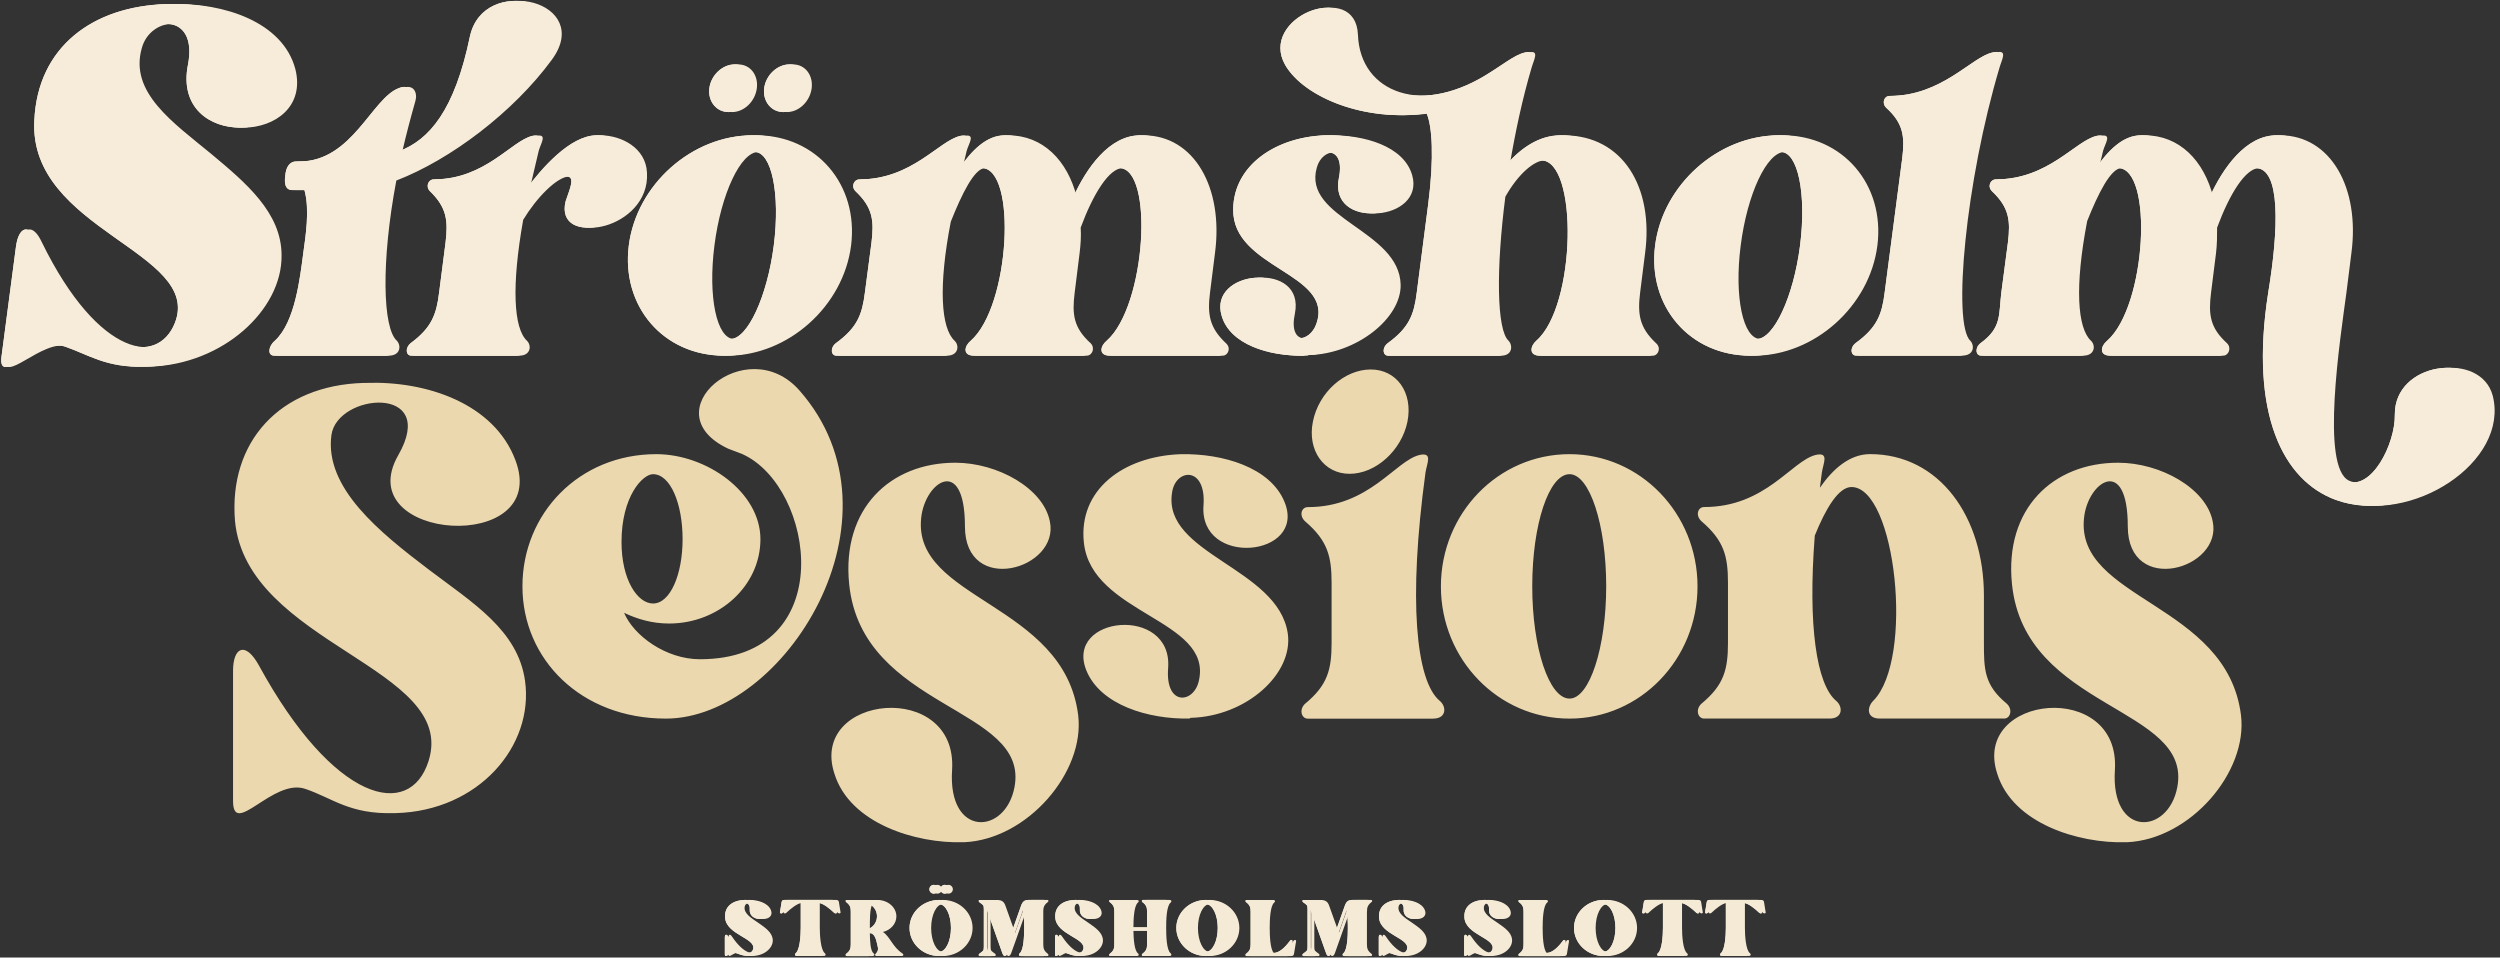
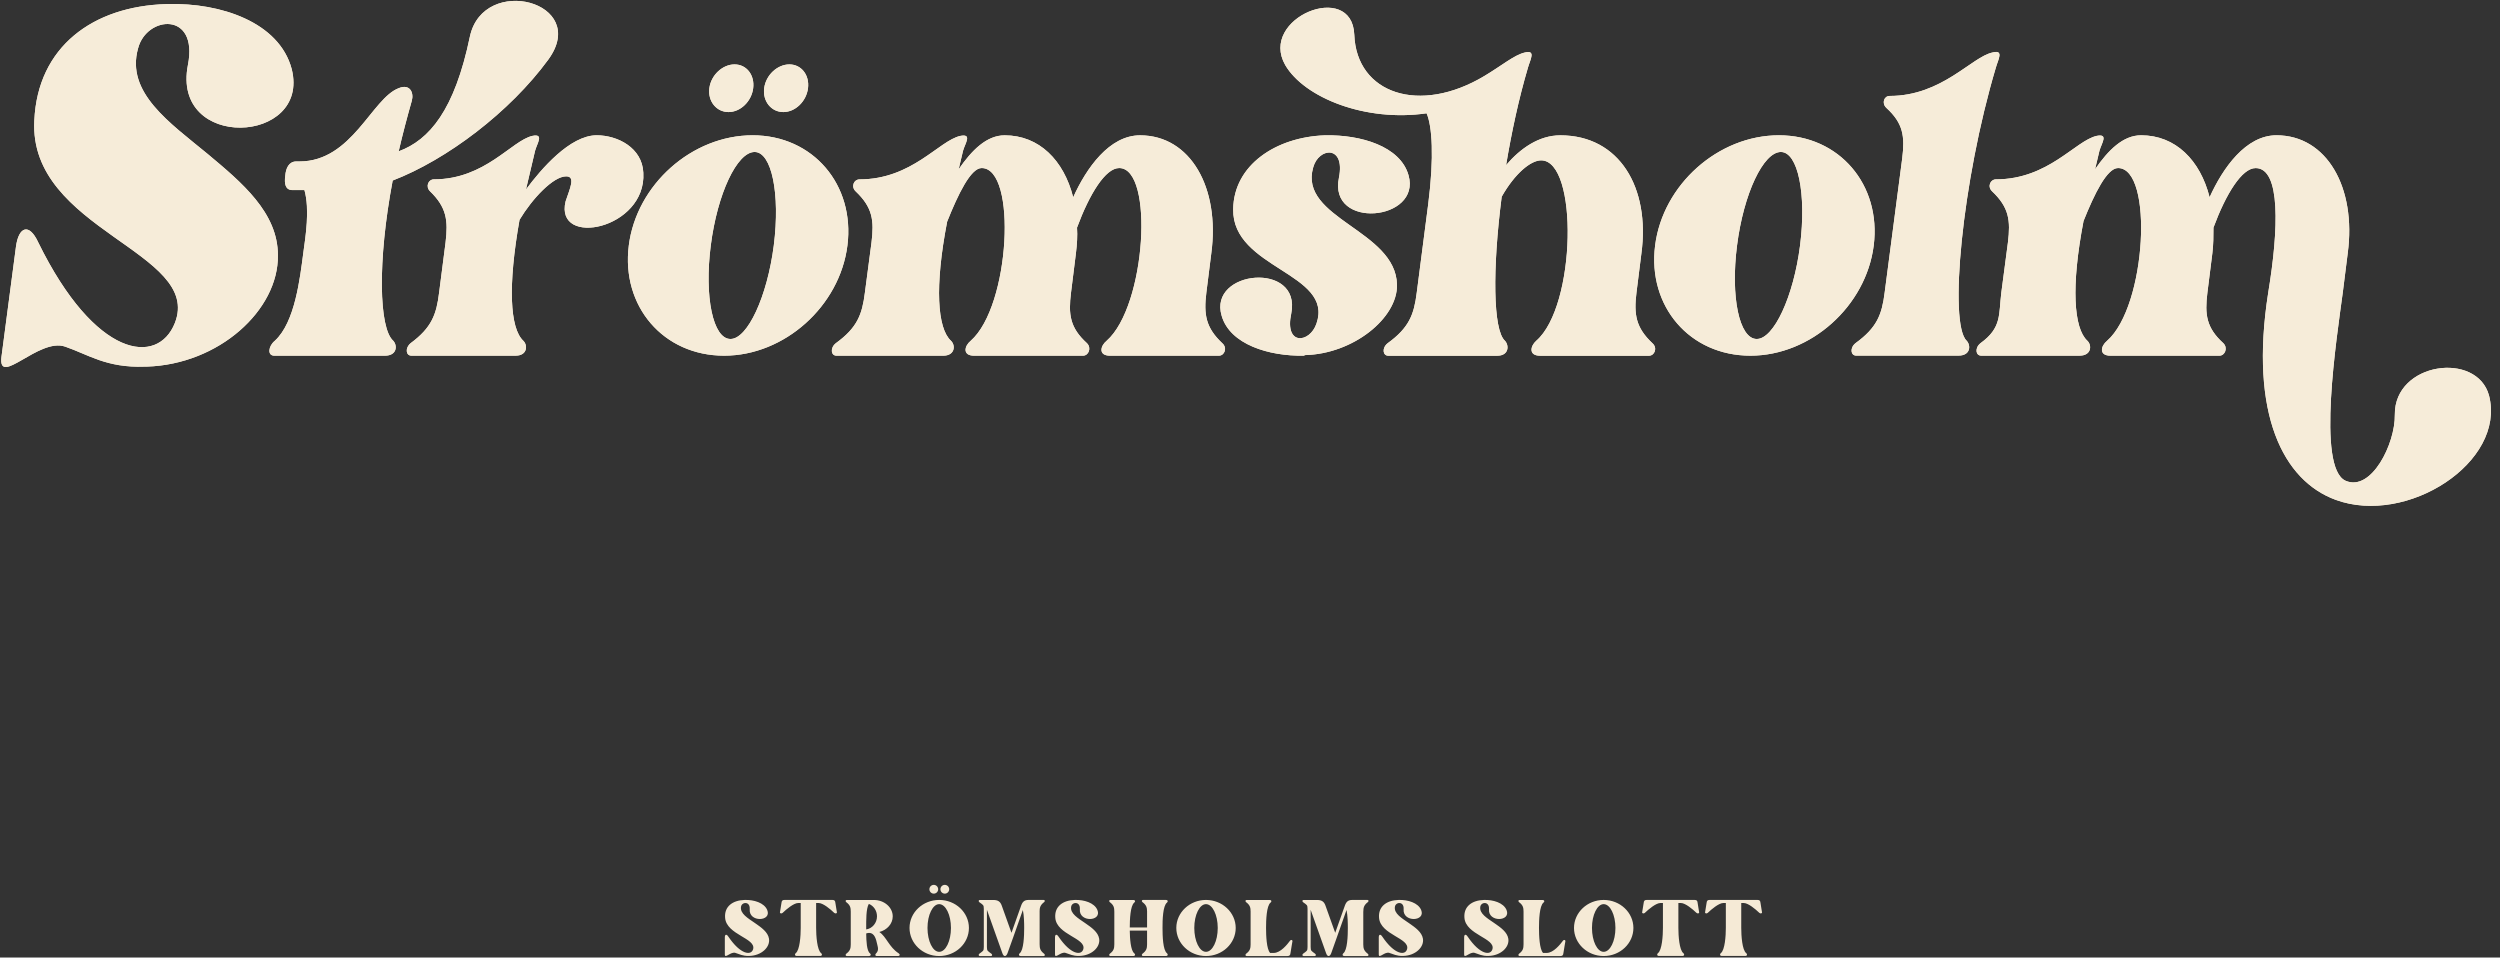
<svg xmlns="http://www.w3.org/2000/svg" version="1.1" id="Lager_1" x="0px" y="0px" viewBox="0 0 683.13 261.65" style="enable-background:new 0 0 683.13 261.65;" xml:space="preserve">
  <rect x="0" y="0" width="683.13" height="261.65" fill="#333333" stroke="none" />
  <style type="text/css">
	.st0{fill:#F5EAD6;}
	.st1{fill:#EBD8AE;}
	.st2{fill:#F6ECD9;}
</style>
-   <path class="st0" d="M206.3,252.23c-1.93-1.33-4.12-2.59-3.82-4.45c0.21-1.38,2.56-1.57,2.38,0.69c-0.27,3.64,6.11,3.37,4.78,0.18  c-0.84-1.99-3.67-2.8-6.05-2.74h-0.09c-3.34,0.09-5.63,1.81-5.36,4.91c0.39,4.64,8.52,5.54,7.65,8.55c-0.51,1.81-3.43,1.5-6.74-3.4  c-0.54-0.84-0.99-0.66-0.99,0.18v4.64c0,1.32,1.6-0.81,2.86-0.42c1.08,0.33,2.02,0.9,3.76,0.84h0.09c3.28-0.09,5.72-2.38,5.36-4.7  C209.85,254.7,208.04,253.43,206.3,252.23L206.3,252.23z M227.47,245.91h-13.12c-0.57,0-0.75,0.24-0.81,0.81  c-0.09,0.81-0.42,2.38-0.42,2.59c0,0.33,0.48,0.39,0.75,0.12c0.99-0.96,3.04-2.68,4.24-2.68h0.69v6.8c0,2.11-0.24,6.08-1.38,6.92  c-0.3,0.24-0.3,0.75,0.33,0.75h6.32c0.66,0,0.63-0.51,0.33-0.75c-1.14-0.84-1.39-4.82-1.39-6.92v-6.8h0.69  c1.2,0,3.25,1.71,4.24,2.68c0.3,0.27,0.75,0.21,0.75-0.12c0-0.21-0.33-1.78-0.42-2.59C228.22,246.15,228.04,245.91,227.47,245.91  L227.47,245.91z M245.54,260.48c-2.59-1.66-3.37-4.58-5.27-5.81c2.14-0.54,3.67-2.26,3.67-4.27c0-2.47-2.32-4.48-5.15-4.48h-7.43  c-0.3,0-0.42,0.36-0.12,0.6c1.05,0.78,1.23,1.47,1.23,2.56v8.97c0,1.11-0.18,1.78-1.23,2.56c-0.3,0.24-0.18,0.63,0.12,0.63h6.05  c0.63,0,0.63-0.51,0.3-0.75c-0.87-0.66-0.99-3.31-1.02-5.42c0.27-0.09,0.54-0.15,0.75-0.15c1.62,0,1.96,1.84,2.26,3.13  c0.3,1.11,0.39,1.78-0.39,2.56c-0.24,0.24-0.12,0.63,0.21,0.63h5.84C246,261.23,245.94,260.72,245.54,260.48L245.54,260.48z   M239.64,250.39c0,1.81-1.29,3.34-2.95,3.58v-0.42c0-1.9-0.06-5.27,0.72-6.56C238.71,247.5,239.64,248.83,239.64,250.39  L239.64,250.39z M256.63,245.91c-4.46,0-8.1,3.43-8.1,7.65c0,4.24,3.64,7.68,8.1,7.68c4.48,0,8.13-3.43,8.13-7.68  C264.76,249.34,261.12,245.91,256.63,245.91L256.63,245.91z M256.63,260.09c-1.75,0-3.19-2.92-3.19-6.53c0-3.58,1.45-6.5,3.19-6.5  c1.78,0,3.22,2.92,3.22,6.5C259.85,257.17,258.41,260.09,256.63,260.09L256.63,260.09z M255.16,241.79c-0.66,0-1.2,0.54-1.2,1.2  s0.54,1.2,1.2,1.2s1.2-0.54,1.2-1.2S255.82,241.79,255.16,241.79L255.16,241.79z M258.17,241.79c-0.66,0-1.2,0.54-1.2,1.2  s0.54,1.2,1.2,1.2c0.66,0,1.2-0.54,1.2-1.2S258.83,241.79,258.17,241.79L258.17,241.79z M284.07,249.07c0-1.08,0.21-1.78,1.23-2.56  c0.33-0.24,0.21-0.6-0.09-0.6h-4.15c-1.05,0-1.63,0.39-2.05,1.6l-2.62,7.38l-2.65-7.4c-0.39-1.14-1.05-1.57-2.32-1.57h-3.7  c-0.3,0-0.42,0.36-0.12,0.6c1.05,0.78,1.23,0.72,1.23,1.84v10.41c0,1.11-0.18,1.05-1.23,1.84c-0.3,0.24-0.18,0.63,0.12,0.63h3.1  c0.3,0,0.42-0.39,0.09-0.63c-1.02-0.78-1.23-0.72-1.23-1.84v-10.17l4.21,11.83c0.36,1.08,1.02,1.08,1.42,0.03l1.54-4.3l2.65-7.5  c0.33,1.53,0.36,3.58,0.36,4.91c0,2.11-0.12,6.08-1.23,6.92c-0.3,0.24-0.33,0.75,0.33,0.75h6.26c0.3,0,0.42-0.39,0.09-0.63  c-1.02-0.78-1.23-1.44-1.23-2.56V249.07L284.07,249.07z M296.51,252.23c-1.93-1.33-4.12-2.59-3.82-4.45  c0.21-1.38,2.56-1.57,2.38,0.69c-0.27,3.64,6.11,3.37,4.79,0.18c-0.84-1.99-3.67-2.8-6.05-2.74h-0.09  c-3.34,0.09-5.63,1.81-5.36,4.91c0.39,4.64,8.52,5.54,7.65,8.55c-0.51,1.81-3.43,1.5-6.74-3.4c-0.54-0.84-0.99-0.66-0.99,0.18v4.64  c0,1.32,1.6-0.81,2.86-0.42c1.08,0.33,2.02,0.9,3.76,0.84h0.09c3.28-0.09,5.72-2.38,5.36-4.7  C300.06,254.7,298.26,253.43,296.51,252.23L296.51,252.23z M318.89,246.63c0.3-0.24,0.3-0.72-0.33-0.72h-6.26  c-0.3,0-0.42,0.36-0.12,0.6c1.05,0.78,1.26,1.47,1.26,2.56v4.37h-4.73c0-2.14,0.15-5.96,1.23-6.8c0.33-0.24,0.33-0.72-0.3-0.72  h-6.26c-0.3,0-0.42,0.36-0.12,0.6c1.05,0.78,1.23,1.47,1.23,2.56v8.97c0,1.11-0.18,1.78-1.23,2.56c-0.3,0.24-0.18,0.63,0.12,0.63  h6.26c0.63,0,0.63-0.51,0.3-0.75c-0.99-0.75-1.2-4.03-1.23-6.2h4.73v3.76c0,1.11-0.21,1.78-1.26,2.56c-0.3,0.24-0.18,0.63,0.12,0.63  h6.26c0.63,0,0.63-0.51,0.33-0.75c-1.14-0.84-1.23-4.82-1.23-6.92C317.65,251.45,317.74,247.5,318.89,246.63L318.89,246.63z   M329.53,245.91c-4.45,0-8.1,3.43-8.1,7.65c0,4.24,3.64,7.68,8.1,7.68c4.48,0,8.13-3.43,8.13-7.68  C337.65,249.34,334.01,245.91,329.53,245.91L329.53,245.91z M329.53,260.09c-1.75,0-3.19-2.92-3.19-6.53c0-3.58,1.45-6.5,3.19-6.5  c1.77,0,3.22,2.92,3.22,6.5C332.75,257.17,331.3,260.09,329.53,260.09L329.53,260.09z M352.53,257.02  c-0.78,1.05-2.62,3.37-4.48,3.37h-0.99c-0.99-1.05-1.11-4.82-1.11-6.83c0-2.11,0.12-6.05,1.23-6.92c0.33-0.24,0.33-0.72-0.3-0.72  h-6.26c-0.3,0-0.42,0.36-0.12,0.6c1.05,0.78,1.23,1.47,1.23,2.56v8.97c0,1.11-0.18,1.78-1.23,2.56c-0.3,0.24-0.18,0.63,0.12,0.63  h11.2c0.57,0,0.75-0.24,0.81-0.84c0.09-0.81,0.54-3.04,0.54-3.25C353.17,256.81,352.78,256.72,352.53,257.02L352.53,257.02z   M372.53,249.07c0-1.08,0.21-1.78,1.23-2.56c0.33-0.24,0.21-0.6-0.09-0.6h-4.15c-1.05,0-1.63,0.39-2.05,1.6l-2.62,7.38l-2.65-7.4  c-0.39-1.14-1.05-1.57-2.32-1.57h-3.7c-0.3,0-0.42,0.36-0.12,0.6c1.05,0.78,1.23,0.72,1.23,1.84v10.41c0,1.11-0.18,1.05-1.23,1.84  c-0.3,0.24-0.18,0.63,0.12,0.63h3.1c0.3,0,0.42-0.39,0.09-0.63c-1.02-0.78-1.23-0.72-1.23-1.84v-10.17l4.21,11.83  c0.36,1.08,1.02,1.08,1.41,0.03l1.53-4.3l2.65-7.5c0.33,1.53,0.36,3.58,0.36,4.91c0,2.11-0.12,6.08-1.23,6.92  c-0.3,0.24-0.33,0.75,0.33,0.75h6.26c0.3,0,0.42-0.39,0.09-0.63c-1.02-0.78-1.23-1.44-1.23-2.56V249.07L372.53,249.07z   M384.98,252.23c-1.93-1.33-4.12-2.59-3.82-4.45c0.21-1.38,2.56-1.57,2.38,0.69c-0.27,3.64,6.11,3.37,4.79,0.18  c-0.84-1.99-3.67-2.8-6.05-2.74h-0.09c-3.34,0.09-5.63,1.81-5.36,4.91c0.39,4.64,8.52,5.54,7.65,8.55c-0.51,1.81-3.43,1.5-6.74-3.4  c-0.54-0.84-0.99-0.66-0.99,0.18v4.64c0,1.32,1.59-0.81,2.86-0.42c1.08,0.33,2.02,0.9,3.76,0.84h0.09c3.28-0.09,5.72-2.38,5.36-4.7  C388.53,254.7,386.72,253.43,384.98,252.23L384.98,252.23z M408.31,252.23c-1.93-1.33-4.12-2.59-3.82-4.45  c0.21-1.38,2.56-1.57,2.38,0.69c-0.27,3.64,6.11,3.37,4.79,0.18c-0.84-1.99-3.67-2.8-6.05-2.74h-0.09  c-3.34,0.09-5.63,1.81-5.36,4.91c0.39,4.64,8.52,5.54,7.65,8.55c-0.51,1.81-3.43,1.5-6.74-3.4c-0.54-0.84-0.99-0.66-0.99,0.18v4.64  c0,1.32,1.59-0.81,2.86-0.42c1.08,0.33,2.02,0.9,3.76,0.84h0.09c3.28-0.09,5.72-2.38,5.36-4.7  C411.87,254.7,410.06,253.43,408.31,252.23L408.31,252.23z M427.11,257.02c-0.78,1.05-2.62,3.37-4.48,3.37h-0.99  c-0.99-1.05-1.11-4.82-1.11-6.83c0-2.11,0.12-6.05,1.23-6.92c0.33-0.24,0.33-0.72-0.3-0.72h-6.26c-0.3,0-0.42,0.36-0.12,0.6  c1.05,0.78,1.23,1.47,1.23,2.56v8.97c0,1.11-0.18,1.78-1.23,2.56c-0.3,0.24-0.18,0.63,0.12,0.63h11.2c0.57,0,0.75-0.24,0.81-0.84  c0.09-0.81,0.54-3.04,0.54-3.25C427.74,256.81,427.35,256.72,427.11,257.02L427.11,257.02z M438.2,245.91c-4.45,0-8.1,3.43-8.1,7.65  c0,4.24,3.64,7.68,8.1,7.68c4.49,0,8.13-3.43,8.13-7.68C446.33,249.34,442.68,245.91,438.2,245.91L438.2,245.91z M438.2,260.09  c-1.75,0-3.19-2.92-3.19-6.53c0-3.58,1.45-6.5,3.19-6.5c1.78,0,3.22,2.92,3.22,6.5C441.42,257.17,439.97,260.09,438.2,260.09  L438.2,260.09z M463.07,245.91h-13.12c-0.57,0-0.75,0.24-0.81,0.81c-0.09,0.81-0.42,2.38-0.42,2.59c0,0.33,0.48,0.39,0.75,0.12  c0.99-0.96,3.04-2.68,4.24-2.68h0.69v6.8c0,2.11-0.24,6.08-1.38,6.92c-0.3,0.24-0.3,0.75,0.33,0.75h6.32c0.66,0,0.63-0.51,0.33-0.75  c-1.14-0.84-1.38-4.82-1.38-6.92v-6.8h0.69c1.2,0,3.25,1.71,4.24,2.68c0.3,0.27,0.75,0.21,0.75-0.12c0-0.21-0.33-1.78-0.42-2.59  C463.83,246.15,463.65,245.91,463.07,245.91L463.07,245.91z M480.26,245.91h-13.12c-0.57,0-0.75,0.24-0.81,0.81  c-0.09,0.81-0.42,2.38-0.42,2.59c0,0.33,0.48,0.39,0.75,0.12c0.99-0.96,3.04-2.68,4.24-2.68h0.69v6.8c0,2.11-0.24,6.08-1.39,6.92  c-0.3,0.24-0.3,0.75,0.33,0.75h6.32c0.66,0,0.63-0.51,0.33-0.75c-1.14-0.84-1.38-4.82-1.38-6.92v-6.8h0.69  c1.2,0,3.25,1.71,4.24,2.68c0.3,0.27,0.75,0.21,0.75-0.12c0-0.21-0.33-1.78-0.42-2.59C481.01,246.15,480.83,245.91,480.26,245.91  L480.26,245.91z" />
-   <path class="st1" d="M569.47,141.48c1.05-9.96,11.95-17.18,11.95,2.34c0,19.14,26.01,11.72,23.2-1.37  c-1.76-8.98-14.24-16.01-25.84-16.01c-17.75,0-31.11,12.5-29,33.2c3.51,34.37,49.39,33.39,45.17,55.46  c-2.46,13.08-18.28,13.86-17.05-4.69c1.58-24.8-39.19-20.7-32.16,0.98c4.22,13.67,22.32,19.14,35.15,18.75h0.35  c17.22-0.78,33.04-19.14,31.11-34.76C608.49,164.72,567.01,163.94,569.47,141.48 M548.32,192.25c-6.15-5.08-6.21-9.37-6.21-16.6  v-12.89c0-21.48-12.13-38.67-31.11-38.67c-5.62,0-10.19,4.1-13.71,9.18l0.53-4.1c0.35-2.54,2.11-5.66-1.58-4.88  c-6.68,1.56-13.71,14.26-30.58,14.26c-1.76,0-2.46,2.34-0.7,3.91c6.15,5.27,7.21,9.57,7.21,16.79v16.4c0,7.22-1.06,11.52-7.21,16.6  c-1.76,1.56-1.06,4.1,0.7,4.1h34.27c3.69,0,3.69-3.32,1.76-4.88c-5.27-4.49-7.73-20.31-5.8-45.11c2.99-7.42,6.5-13.28,10.02-13.28  c12.13,0,17.22,47.06,5.98,58.39c-1.76,1.76-1.93,4.88,1.76,4.88h33.98C549.37,196.36,550.07,193.82,548.32,192.25 M428.88,190.89  c-5.62,0-10.19-13.87-10.19-30.66c0-16.99,4.57-30.66,10.19-30.66c5.45,0,10.02,13.67,10.02,30.66  C438.89,177.02,434.32,190.89,428.88,190.89 M428.88,124.1c-19.51,0-35.15,16.21-35.15,36.13c0,19.92,15.64,36.13,35.15,36.13  c19.33,0,34.97-16.21,34.97-36.13C463.85,140.31,448.21,124.1,428.88,124.1 M368.77,129.47c7.21,0,14.23-6.44,15.82-14.25  c1.58-8.01-2.99-14.26-10.02-14.26c-7.2,0-14.24,6.25-15.82,14.26C357.17,123.02,361.74,129.47,368.77,129.47 M391.62,196.36  c3.69,0,3.69-3.32,1.76-4.88c-6.5-5.47-8.61-27.53-3.87-62.29c0.35-2.54,2.11-5.66-1.58-4.88c-6.68,1.56-13.71,14.26-30.58,14.26  c-1.76,0-2.46,2.34-0.7,3.91c6.15,5.27,7.21,9.57,7.21,16.79v16.4c0,7.22-1.05,11.52-7.21,16.6c-1.76,1.56-1.05,4.1,0.7,4.1H391.62z   M320.26,134.65c0.88-6.64,9.32-7.42,8.61,3.32c-1.41,17.18,28.3,14.26,22.14-0.78c-3.87-9.57-17.05-13.28-28.12-13.08h-0.35  c-15.64,0.59-27.95,9.76-26.36,24.21c2.11,19.53,34.98,20.9,31.46,37.49c-1.23,6.44-9.31,7.42-8.44-3.32  c1.23-17.19-28.47-14.26-22.32,0.78c3.87,9.37,16.87,13.28,28.12,13.08l0.35-0.2c15.29-0.39,28.12-12.11,26.54-23.04  C349.26,155.15,317.63,151.44,320.26,134.65 M251.72,141.48c1.05-9.96,11.95-17.18,11.95,2.34c0,19.14,26.01,11.72,23.2-1.37  c-1.76-8.98-14.24-16.01-25.83-16.01c-17.75,0-31.11,12.5-29,33.2c3.51,34.37,49.39,33.39,45.17,55.46  c-2.46,13.08-18.28,13.86-17.05-4.69c1.58-24.8-39.19-20.7-32.16,0.98c4.22,13.67,22.32,19.14,35.15,18.75h0.35  c17.22-0.78,33.04-19.14,31.11-34.76C290.74,164.72,249.26,163.94,251.72,141.48 M178.44,129.57c4.74,0,8.08,8.01,8.08,17.77  c0,9.57-3.34,17.57-8.08,17.57c-4.22,0-8.61-6.44-8.61-16.79C169.82,135.62,175.62,129.57,178.44,129.57 M202.87,124.09  c19.86,8.98,26.71,56.05-11.6,56.05c-9.32,0-18.1-6.44-20.74-12.69c3.69,1.76,7.73,2.93,12.3,2.93c13.71,0,24.96-10.35,24.96-23.04  c0-12.89-14.76-23.24-28.47-23.24c-21.09,0-36.56,16.21-36.56,36.13c0,19.92,15.99,36.13,39.19,36.13  c32.34,0,67.08-54.94,36.5-89.67C204,90.28,177.73,112.65,199,122.61L202.87,124.09z M117.1,155.59  c-13.36-10.15-28.47-22.26-26.54-36.71c1.58-11.52,29.35-13.87,18.28,5.47c-13.53,23.63,41.83,27.34,31.99,1.37  c-5.8-15.43-24.25-21.68-40.77-21.09h-0.53c-23.2,0.59-37.08,16.21-35.32,37.69c3.16,33.78,60.99,40.03,52.9,65.61  c-5.1,16.21-25.84,11.52-46.4-26.17c-3.69-6.64-7.03-4.88-7.03,1.56v35.54c0,10.15,10.9-6.25,19.68-3.32  c7.56,2.54,12.13,7.03,24.43,6.64h0.35c22.67-0.59,37.79-18.36,35.33-36.13C141.53,172.19,129.23,164.77,117.1,155.59" />
  <path class="st2" d="M56.74,42.07C46.34,33.49,34.32,25.3,37.73,13.21c2.33-8.97,16.5-10.14,13.63,4.48  c-4.66,23.6,33.55,21.84,28.35,1.17C76.3,6,60.15,0.73,45.98,1.12h-0.54C25.35,1.71,10.28,12.82,9.38,32.91  C7.77,62.94,55.49,68.79,47.77,88.29c-4.66,11.7-21.71,9.75-37.31-22.04c-2.51-5.46-5.38-4.29-6.1,1.17L0.41,97.45  c-1.08,8.58,10.23-5.26,17.4-2.73c6.28,2.15,11.3,5.85,21.71,5.46h0.54c19.73-0.59,36.06-15.4,35.88-30.42  C75.94,58.06,66.07,49.87,56.74,42.07L56.74,42.07z M107.45,93.11c-3.89-3.42-4.34-21.64-0.15-43.78  c14.82-5.7,32.04-18.72,42.52-33.04c11.53-15.79-17.67-23.44-21.41-6.35c-4.19,20.18-11.08,28.32-19.47,31.41  c1.05-4.56,2.25-9.11,3.59-13.83c0.6-2.12-0.45-4.72-3.59-3.42c-7.34,2.77-12.73,20.02-27.1,20.02h-0.9c-1.95,0-2.84,1.79-2.99,3.91  c-0.3,2.12,0,3.91,1.95,3.91h3.29c1.5,5.37,0.3,12.69-0.3,17.09c-0.9,6.84-2.25,19.04-7.79,24.09c-1.8,1.47-2.1,4.07-0.15,4.07  h30.25C108.5,97.18,108.65,94.42,107.45,93.11L107.45,93.11z M163.05,36.97c-7.32,0-15.23,9.28-19.33,14.81l2.49-10.58  c0.59-2.12,2.49-4.72-0.73-4.07c-5.71,1.3-12.89,11.88-26.95,11.88c-1.47,0-2.34,1.95-1.03,3.25c4.54,4.39,4.98,7.97,4.25,14  l-1.76,13.67c-0.73,6.02-2.05,9.6-7.76,13.83c-1.61,1.3-1.32,3.42,0.15,3.42h28.56c3.08,0,3.37-2.77,2.05-4.07  c-3.66-3.42-4.25-14.97-1.03-33.04c3.52-5.86,9.23-11.88,12.74-11.88c2.64,0,1.03,3.26-0.15,6.83c-3.08,12.7,22.12,7.65,21.24-7.81  C175.5,40.38,168.76,36.97,163.05,36.97L163.05,36.97z M205.66,36.97c-16.62,0-31.74,13.51-33.84,30.11  c-2.1,16.6,9.43,30.11,26.05,30.11c16.47,0,31.59-13.51,33.69-30.11C233.66,50.47,222.13,36.97,205.66,36.97L205.66,36.97z   M199.61,92.63c-4.79,0-7.19-11.55-5.39-25.55c1.8-14.16,7.19-25.55,11.98-25.55c4.64,0,7.04,11.39,5.24,25.55  C209.64,81.07,204.25,92.63,199.61,92.63L199.61,92.63z M200.72,17.6c-3.29,0-6.44,2.93-6.89,6.51c-0.45,3.58,1.95,6.51,5.24,6.51  c3.29,0,6.29-2.93,6.74-6.51C206.26,20.53,204.02,17.6,200.72,17.6L200.72,17.6z M215.7,17.6c-3.29,0-6.44,2.93-6.89,6.51  c-0.45,3.58,1.95,6.51,5.24,6.51c3.29,0,6.29-2.93,6.74-6.51C221.24,20.53,218.99,17.6,215.7,17.6L215.7,17.6z M333.98,93.77  c-4.49-4.23-5.09-7.81-4.34-13.83l1.35-10.74c2.4-17.9-5.69-32.22-19.47-32.22c-8.38,0-14.67,8.95-18.27,16.93  c-2.55-10.09-9.28-16.93-18.72-16.93c-4.94,0-8.98,4.07-12.58,9.28l1.2-5.05c0.6-2.12,2.55-4.72-0.75-4.07  c-5.84,1.3-13.18,11.88-27.55,11.88c-1.5,0-2.4,1.95-1.05,3.25c4.64,4.39,5.09,7.97,4.34,14l-1.8,13.67  c-0.75,6.02-2.1,9.6-7.93,13.83c-1.65,1.3-1.35,3.42,0.15,3.42h29.2c3.14,0,3.44-2.77,2.1-4.07c-3.74-3.42-4.49-14.81-1.05-32.55  c2.99-7.49,6.44-14.65,9.43-14.65c9.73,0,7.79,37.76-2.99,47.2c-1.8,1.47-2.25,4.07,0.9,4.07h29.8c1.5,0,2.39-2.12,1.05-3.42  c-4.64-4.23-5.09-7.81-4.34-13.83L294,69.19c0.3-2.44,0.45-4.72,0.3-7c3.44-9.28,7.79-16.27,11.53-16.27  c9.58,0,7.34,37.76-3.44,47.2c-1.8,1.47-2.25,4.07,0.9,4.07h29.8C334.58,97.18,335.48,95.07,333.98,93.77L333.98,93.77z   M358.83,45.76c1.5-5.53,8.83-6.18,7.04,2.77c-2.99,14.32,22.61,11.88,19.01-0.65c-2.25-7.97-13.18-11.07-22.61-10.9h-0.3  c-13.33,0.49-24.85,8.14-25,20.18c-0.3,16.27,27.55,17.41,22.76,31.25c-1.8,5.37-8.83,6.18-6.89-2.77  c2.84-14.32-22.76-11.88-19.02,0.65c2.25,7.81,12.88,11.07,22.46,10.9l0.3-0.16c13.18-0.32,25.3-10.09,25.15-19.2  C381.44,62.84,354.79,59.75,358.83,45.76L358.83,45.76z M451.51,93.77c-4.49-4.23-5.09-7.81-4.34-13.83l1.35-10.74  c2.4-17.9-5.99-32.22-22.16-32.22c-5.84,0-10.93,3.58-14.82,8.14c1.5-8.95,3.44-18.07,5.99-26.69c0.6-2.12,2.25-4.88-0.9-4.07  c-2.84,0.65-6.29,3.58-10.93,6.35c-17.82,10.74-35.04,4.88-35.64-11.23c-0.6-14.97-26.2-4.56-18.87,8.3  c5.24,8.95,22.01,15.62,38.63,13.18c1.5,3.42,2.1,11.88,0.45,24.74l-3.14,24.25c-0.75,6.02-2.1,9.6-7.94,13.83  c-1.65,1.3-1.35,3.42,0.15,3.42h29.8c3.14,0,3.29-2.77,2.1-4.07c-3.29-2.93-3.44-19.69-0.9-39.38c3.59-6.35,7.94-9.93,10.78-9.93  c10.18,0,9.58,39.87-1.35,49.31c-1.65,1.47-2.1,4.07,1.05,4.07h29.8C452.11,97.18,453.01,95.07,451.51,93.77L451.51,93.77z   M486.1,36.97c-16.62,0-31.74,13.51-33.84,30.11c-2.1,16.6,9.43,30.11,26.05,30.11c16.47,0,31.59-13.51,33.69-30.11  C514.1,50.47,502.57,36.97,486.1,36.97L486.1,36.97z M480.04,92.63c-4.79,0-7.19-11.55-5.39-25.55c1.8-14.16,7.19-25.55,11.98-25.55  c4.64,0,7.04,11.39,5.24,25.55C490.08,81.07,484.69,92.63,480.04,92.63L480.04,92.63z M537.4,93.11c-4.94-4.56-1.29-43.62,7.99-74.7  c0.6-2.12,2.25-4.88-0.9-4.07c-5.69,1.14-13.77,11.88-28.15,11.88c-1.5,0-2.25,1.95-0.9,3.25c4.64,4.23,5.09,7.81,4.34,13.83  l-4.79,36.62c-0.75,6.02-2.1,9.6-7.94,13.83c-1.65,1.3-1.35,3.42,0.15,3.42h27.95C538.45,97.18,538.6,94.42,537.4,93.11L537.4,93.11  z M654.39,113.3c0.15,7.97-6.44,21.16-13.47,18.06c-7.94-3.58-2.4-39.06-0.75-51.43l1.35-10.74c2.4-17.9-5.69-32.22-19.47-32.22  c-8.38,0-14.67,8.95-18.27,16.93c-2.55-10.09-9.28-16.93-18.72-16.93c-4.94,0-8.98,4.07-12.58,9.28l1.2-5.05  c0.6-2.12,2.55-4.72-0.75-4.07c-5.84,1.3-13.18,11.88-27.55,11.88c-1.5,0-2.4,1.95-1.05,3.25c4.64,4.39,5.09,7.97,4.34,14  l-1.8,13.67c-0.75,6.02,0.17,9.6-5.67,13.83c-1.65,1.3-1.35,3.42,0.15,3.42h26.93c3.14,0,3.44-2.77,2.1-4.07  c-3.74-3.42-4.49-14.81-1.05-32.71c2.99-7.49,6.44-14.48,9.43-14.48c9.73,0,7.79,37.76-2.99,47.2c-1.8,1.47-2.25,4.07,0.9,4.07h29.8  c1.5,0,2.4-2.12,1.05-3.42c-4.64-4.23-5.09-7.81-4.34-13.83l1.35-10.74c0.3-2.44,0.3-4.72,0.3-7c3.44-9.28,7.79-16.27,11.53-16.27  c6.89,0,6.29,16.76,3.44,34.01c-5.24,33.36,4.19,51.43,18.42,56.64c19.46,7.16,46.57-10.25,41.92-28.48  C676.85,95.88,654.24,98.97,654.39,113.3L654.39,113.3z" />
-   <path class="st0" d="M207.3,252.23c-1.93-1.33-4.12-2.59-3.82-4.45c0.21-1.38,2.56-1.57,2.38,0.69c-0.27,3.64,6.11,3.37,4.78,0.18  c-0.84-1.99-3.67-2.8-6.05-2.74h-0.09c-3.34,0.09-5.63,1.81-5.36,4.91c0.39,4.64,8.52,5.54,7.65,8.55c-0.51,1.81-3.43,1.5-6.74-3.4  c-0.54-0.84-0.99-0.66-0.99,0.18v4.64c0,1.32,1.6-0.81,2.86-0.42c1.08,0.33,2.02,0.9,3.76,0.84h0.09c3.28-0.09,5.72-2.38,5.36-4.7  C210.85,254.7,209.04,253.43,207.3,252.23L207.3,252.23z M228.47,245.91h-13.12c-0.57,0-0.75,0.24-0.81,0.81  c-0.09,0.81-0.42,2.38-0.42,2.59c0,0.33,0.48,0.39,0.75,0.12c0.99-0.96,3.04-2.68,4.24-2.68h0.69v6.8c0,2.11-0.24,6.08-1.38,6.92  c-0.3,0.24-0.3,0.75,0.33,0.75h6.32c0.66,0,0.63-0.51,0.33-0.75c-1.14-0.84-1.39-4.82-1.39-6.92v-6.8h0.69  c1.2,0,3.25,1.71,4.24,2.68c0.3,0.27,0.75,0.21,0.75-0.12c0-0.21-0.33-1.78-0.42-2.59C229.22,246.15,229.04,245.91,228.47,245.91  L228.47,245.91z M246.54,260.48c-2.59-1.66-3.37-4.58-5.27-5.81c2.14-0.54,3.67-2.26,3.67-4.27c0-2.47-2.32-4.48-5.15-4.48h-7.43  c-0.3,0-0.42,0.36-0.12,0.6c1.05,0.78,1.23,1.47,1.23,2.56v8.97c0,1.11-0.18,1.78-1.23,2.56c-0.3,0.24-0.18,0.63,0.12,0.63h6.05  c0.63,0,0.63-0.51,0.3-0.75c-0.87-0.66-0.99-3.31-1.02-5.42c0.27-0.09,0.54-0.15,0.75-0.15c1.62,0,1.96,1.84,2.26,3.13  c0.3,1.11,0.39,1.78-0.39,2.56c-0.24,0.24-0.12,0.63,0.21,0.63h5.84C247,261.23,246.94,260.72,246.54,260.48L246.54,260.48z   M240.64,250.39c0,1.81-1.29,3.34-2.95,3.58v-0.42c0-1.9-0.06-5.27,0.72-6.56C239.71,247.5,240.64,248.83,240.64,250.39  L240.64,250.39z M257.63,245.91c-4.46,0-8.1,3.43-8.1,7.65c0,4.24,3.64,7.68,8.1,7.68c4.48,0,8.13-3.43,8.13-7.68  C265.76,249.34,262.12,245.91,257.63,245.91L257.63,245.91z M257.63,260.09c-1.75,0-3.19-2.92-3.19-6.53c0-3.58,1.45-6.5,3.19-6.5  c1.78,0,3.22,2.92,3.22,6.5C260.85,257.17,259.41,260.09,257.63,260.09L257.63,260.09z M256.16,241.79c-0.66,0-1.2,0.54-1.2,1.2  s0.54,1.2,1.2,1.2c0.66,0,1.2-0.54,1.2-1.2S256.82,241.79,256.16,241.79L256.16,241.79z M259.17,241.79c-0.66,0-1.2,0.54-1.2,1.2  s0.54,1.2,1.2,1.2c0.66,0,1.2-0.54,1.2-1.2S259.83,241.79,259.17,241.79L259.17,241.79z M285.07,249.07c0-1.08,0.21-1.78,1.23-2.56  c0.33-0.24,0.21-0.6-0.09-0.6h-4.15c-1.05,0-1.63,0.39-2.05,1.6l-2.62,7.38l-2.65-7.4c-0.39-1.14-1.05-1.57-2.32-1.57h-3.7  c-0.3,0-0.42,0.36-0.12,0.6c1.05,0.78,1.23,0.72,1.23,1.84v10.41c0,1.11-0.18,1.05-1.23,1.84c-0.3,0.24-0.18,0.63,0.12,0.63h3.1  c0.3,0,0.42-0.39,0.09-0.63c-1.02-0.78-1.23-0.72-1.23-1.84v-10.17l4.21,11.83c0.36,1.08,1.02,1.08,1.42,0.03l1.54-4.3l2.65-7.5  c0.33,1.53,0.36,3.58,0.36,4.91c0,2.11-0.12,6.08-1.23,6.92c-0.3,0.24-0.33,0.75,0.33,0.75h6.26c0.3,0,0.42-0.39,0.09-0.63  c-1.02-0.78-1.23-1.44-1.23-2.56V249.07L285.07,249.07z M297.51,252.23c-1.93-1.33-4.12-2.59-3.82-4.45  c0.21-1.38,2.56-1.57,2.38,0.69c-0.27,3.64,6.11,3.37,4.79,0.18c-0.84-1.99-3.67-2.8-6.05-2.74h-0.09  c-3.34,0.09-5.63,1.81-5.36,4.91c0.39,4.64,8.52,5.54,7.65,8.55c-0.51,1.81-3.43,1.5-6.74-3.4c-0.54-0.84-0.99-0.66-0.99,0.18v4.64  c0,1.32,1.6-0.81,2.86-0.42c1.08,0.33,2.02,0.9,3.76,0.84h0.09c3.28-0.09,5.72-2.38,5.36-4.7  C301.06,254.7,299.26,253.43,297.51,252.23L297.51,252.23z M319.89,246.63c0.3-0.24,0.3-0.72-0.33-0.72h-6.26  c-0.3,0-0.42,0.36-0.12,0.6c1.05,0.78,1.26,1.47,1.26,2.56v4.37h-4.73c0-2.14,0.15-5.96,1.23-6.8c0.33-0.24,0.33-0.72-0.3-0.72  h-6.26c-0.3,0-0.42,0.36-0.12,0.6c1.05,0.78,1.23,1.47,1.23,2.56v8.97c0,1.11-0.18,1.78-1.23,2.56c-0.3,0.24-0.18,0.63,0.12,0.63  h6.26c0.63,0,0.63-0.51,0.3-0.75c-0.99-0.75-1.2-4.03-1.23-6.2h4.73v3.76c0,1.11-0.21,1.78-1.26,2.56c-0.3,0.24-0.18,0.63,0.12,0.63  h6.26c0.63,0,0.63-0.51,0.33-0.75c-1.14-0.84-1.23-4.82-1.23-6.92C318.65,251.45,318.74,247.5,319.89,246.63L319.89,246.63z   M330.53,245.91c-4.45,0-8.1,3.43-8.1,7.65c0,4.24,3.64,7.68,8.1,7.68c4.48,0,8.13-3.43,8.13-7.68  C338.65,249.34,335.01,245.91,330.53,245.91L330.53,245.91z M330.53,260.09c-1.75,0-3.19-2.92-3.19-6.53c0-3.58,1.45-6.5,3.19-6.5  c1.77,0,3.22,2.92,3.22,6.5C333.75,257.17,332.3,260.09,330.53,260.09L330.53,260.09z M353.53,257.02  c-0.78,1.05-2.62,3.37-4.48,3.37h-0.99c-0.99-1.05-1.11-4.82-1.11-6.83c0-2.11,0.12-6.05,1.23-6.92c0.33-0.24,0.33-0.72-0.3-0.72  h-6.26c-0.3,0-0.42,0.36-0.12,0.6c1.05,0.78,1.23,1.47,1.23,2.56v8.97c0,1.11-0.18,1.78-1.23,2.56c-0.3,0.24-0.18,0.63,0.12,0.63  h11.2c0.57,0,0.75-0.24,0.81-0.84c0.09-0.81,0.54-3.04,0.54-3.25C354.17,256.81,353.78,256.72,353.53,257.02L353.53,257.02z   M373.53,249.07c0-1.08,0.21-1.78,1.23-2.56c0.33-0.24,0.21-0.6-0.09-0.6h-4.15c-1.05,0-1.63,0.39-2.05,1.6l-2.62,7.38l-2.65-7.4  c-0.39-1.14-1.05-1.57-2.32-1.57h-3.7c-0.3,0-0.42,0.36-0.12,0.6c1.05,0.78,1.23,0.72,1.23,1.84v10.41c0,1.11-0.18,1.05-1.23,1.84  c-0.3,0.24-0.18,0.63,0.12,0.63h3.1c0.3,0,0.42-0.39,0.09-0.63c-1.02-0.78-1.23-0.72-1.23-1.84v-10.17l4.21,11.83  c0.36,1.08,1.02,1.08,1.41,0.03l1.53-4.3l2.65-7.5c0.33,1.53,0.36,3.58,0.36,4.91c0,2.11-0.12,6.08-1.23,6.92  c-0.3,0.24-0.33,0.75,0.33,0.75h6.26c0.3,0,0.42-0.39,0.09-0.63c-1.02-0.78-1.23-1.44-1.23-2.56V249.07L373.53,249.07z   M385.98,252.23c-1.93-1.33-4.12-2.59-3.82-4.45c0.21-1.38,2.56-1.57,2.38,0.69c-0.27,3.64,6.11,3.37,4.79,0.18  c-0.84-1.99-3.67-2.8-6.05-2.74h-0.09c-3.34,0.09-5.63,1.81-5.36,4.91c0.39,4.64,8.52,5.54,7.65,8.55c-0.51,1.81-3.43,1.5-6.74-3.4  c-0.54-0.84-0.99-0.66-0.99,0.18v4.64c0,1.32,1.59-0.81,2.86-0.42c1.08,0.33,2.02,0.9,3.76,0.84h0.09c3.28-0.09,5.72-2.38,5.36-4.7  C389.53,254.7,387.72,253.43,385.98,252.23L385.98,252.23z M409.31,252.23c-1.93-1.33-4.12-2.59-3.82-4.45  c0.21-1.38,2.56-1.57,2.38,0.69c-0.27,3.64,6.11,3.37,4.79,0.18c-0.84-1.99-3.67-2.8-6.05-2.74h-0.09  c-3.34,0.09-5.63,1.81-5.36,4.91c0.39,4.64,8.52,5.54,7.65,8.55c-0.51,1.81-3.43,1.5-6.74-3.4c-0.54-0.84-0.99-0.66-0.99,0.18v4.64  c0,1.32,1.59-0.81,2.86-0.42c1.08,0.33,2.02,0.9,3.76,0.84h0.09c3.28-0.09,5.72-2.38,5.36-4.7  C412.87,254.7,411.06,253.43,409.31,252.23L409.31,252.23z M428.11,257.02c-0.78,1.05-2.62,3.37-4.48,3.37h-0.99  c-0.99-1.05-1.11-4.82-1.11-6.83c0-2.11,0.12-6.05,1.23-6.92c0.33-0.24,0.33-0.72-0.3-0.72h-6.26c-0.3,0-0.42,0.36-0.12,0.6  c1.05,0.78,1.23,1.47,1.23,2.56v8.97c0,1.11-0.18,1.78-1.23,2.56c-0.3,0.24-0.18,0.63,0.12,0.63h11.2c0.57,0,0.75-0.24,0.81-0.84  c0.09-0.81,0.54-3.04,0.54-3.25C428.74,256.81,428.35,256.72,428.11,257.02L428.11,257.02z M439.2,245.91c-4.45,0-8.1,3.43-8.1,7.65  c0,4.24,3.64,7.68,8.1,7.68c4.49,0,8.13-3.43,8.13-7.68C447.33,249.34,443.68,245.91,439.2,245.91L439.2,245.91z M439.2,260.09  c-1.75,0-3.19-2.92-3.19-6.53c0-3.58,1.45-6.5,3.19-6.5c1.78,0,3.22,2.92,3.22,6.5C442.42,257.17,440.97,260.09,439.2,260.09  L439.2,260.09z M464.07,245.91h-13.12c-0.57,0-0.75,0.24-0.81,0.81c-0.09,0.81-0.42,2.38-0.42,2.59c0,0.33,0.48,0.39,0.75,0.12  c0.99-0.96,3.04-2.68,4.24-2.68h0.69v6.8c0,2.11-0.24,6.08-1.38,6.92c-0.3,0.24-0.3,0.75,0.33,0.75h6.32c0.66,0,0.63-0.51,0.33-0.75  c-1.14-0.84-1.38-4.82-1.38-6.92v-6.8h0.69c1.2,0,3.25,1.71,4.24,2.68c0.3,0.27,0.75,0.21,0.75-0.12c0-0.21-0.33-1.78-0.42-2.59  C464.83,246.15,464.65,245.91,464.07,245.91L464.07,245.91z M481.26,245.91h-13.12c-0.57,0-0.75,0.24-0.81,0.81  c-0.09,0.81-0.42,2.38-0.42,2.59c0,0.33,0.48,0.39,0.75,0.12c0.99-0.96,3.04-2.68,4.24-2.68h0.69v6.8c0,2.11-0.24,6.08-1.39,6.92  c-0.3,0.24-0.3,0.75,0.33,0.75h6.32c0.66,0,0.63-0.51,0.33-0.75c-1.14-0.84-1.38-4.82-1.38-6.92v-6.8h0.69  c1.2,0,3.25,1.71,4.24,2.68c0.3,0.27,0.75,0.21,0.75-0.12c0-0.21-0.33-1.78-0.42-2.59C482.01,246.15,481.83,245.91,481.26,245.91  L481.26,245.91z" />
-   <path class="st2" d="M57.74,42.07C47.34,33.49,35.32,25.3,38.73,13.21c2.33-8.97,16.5-10.14,13.63,4.48  c-4.66,23.6,33.55,21.84,28.34,1.17C77.3,6,61.15,0.73,46.98,1.12h-0.54c-20.09,0.59-35.16,11.7-36.06,31.79  C8.77,62.94,56.49,68.79,48.77,88.29c-4.66,11.7-21.71,9.75-37.31-22.04c-2.51-5.46-5.38-4.29-6.1,1.17L1.41,97.45  c-1.08,8.58,10.23-5.26,17.4-2.73c6.28,2.15,11.3,5.85,21.71,5.46h0.54c19.73-0.59,36.06-15.4,35.88-30.42  C76.94,58.06,67.07,49.87,57.74,42.07L57.74,42.07z M108.45,93.11c-3.89-3.42-4.34-21.64-0.15-43.78  c14.82-5.7,32.04-18.72,42.52-33.04c11.53-15.79-17.67-23.44-21.41-6.35c-4.19,20.18-11.08,28.32-19.47,31.41  c1.05-4.56,2.25-9.11,3.59-13.83c0.6-2.12-0.45-4.72-3.59-3.42c-7.34,2.77-12.73,20.02-27.1,20.02h-0.9c-1.95,0-2.84,1.79-2.99,3.91  c-0.3,2.12,0,3.91,1.95,3.91h3.29c1.5,5.37,0.3,12.69-0.3,17.09c-0.9,6.84-2.25,19.04-7.79,24.09c-1.8,1.47-2.1,4.07-0.15,4.07  h30.25C109.5,97.18,109.65,94.42,108.45,93.11L108.45,93.11z M164.05,36.97c-7.32,0-15.23,9.28-19.33,14.81l2.49-10.58  c0.59-2.12,2.49-4.72-0.73-4.07c-5.71,1.3-12.89,11.88-26.95,11.88c-1.47,0-2.34,1.95-1.03,3.25c4.54,4.39,4.98,7.97,4.25,14  l-1.76,13.67c-0.73,6.02-2.05,9.6-7.76,13.83c-1.61,1.3-1.32,3.42,0.15,3.42h28.56c3.08,0,3.37-2.77,2.05-4.07  c-3.66-3.42-4.25-14.97-1.03-33.04c3.52-5.86,9.23-11.88,12.74-11.88c2.64,0,1.03,3.26-0.15,6.83c-3.08,12.7,22.12,7.65,21.24-7.81  C176.5,40.38,169.76,36.97,164.05,36.97L164.05,36.97z M206.66,36.97c-16.62,0-31.74,13.51-33.84,30.11  c-2.1,16.6,9.43,30.11,26.05,30.11c16.47,0,31.59-13.51,33.69-30.11C234.66,50.47,223.13,36.97,206.66,36.97L206.66,36.97z   M200.61,92.63c-4.79,0-7.19-11.55-5.39-25.55c1.8-14.16,7.19-25.55,11.98-25.55c4.64,0,7.04,11.39,5.24,25.55  C210.64,81.07,205.25,92.63,200.61,92.63L200.61,92.63z M201.72,17.6c-3.29,0-6.44,2.93-6.89,6.51c-0.45,3.58,1.95,6.51,5.24,6.51  c3.29,0,6.29-2.93,6.74-6.51C207.26,20.53,205.02,17.6,201.72,17.6L201.72,17.6z M216.7,17.6c-3.29,0-6.44,2.93-6.89,6.51  c-0.45,3.58,1.95,6.51,5.24,6.51c3.29,0,6.29-2.93,6.74-6.51C222.24,20.53,219.99,17.6,216.7,17.6L216.7,17.6z M334.98,93.77  c-4.49-4.23-5.09-7.81-4.34-13.83l1.35-10.74c2.4-17.9-5.69-32.22-19.47-32.22c-8.38,0-14.67,8.95-18.27,16.93  c-2.55-10.09-9.28-16.93-18.72-16.93c-4.94,0-8.98,4.07-12.58,9.28l1.2-5.05c0.6-2.12,2.55-4.72-0.75-4.07  c-5.84,1.3-13.18,11.88-27.55,11.88c-1.5,0-2.4,1.95-1.05,3.25c4.64,4.39,5.09,7.97,4.34,14l-1.8,13.67  c-0.75,6.02-2.1,9.6-7.93,13.83c-1.65,1.3-1.35,3.42,0.15,3.42h29.2c3.14,0,3.44-2.77,2.1-4.07c-3.74-3.42-4.49-14.81-1.05-32.55  c2.99-7.49,6.44-14.65,9.43-14.65c9.73,0,7.79,37.76-2.99,47.2c-1.8,1.47-2.25,4.07,0.9,4.07h29.8c1.5,0,2.39-2.12,1.05-3.42  c-4.64-4.23-5.09-7.81-4.34-13.83L295,69.19c0.3-2.44,0.45-4.72,0.3-7c3.44-9.28,7.79-16.27,11.53-16.27  c9.58,0,7.34,37.76-3.44,47.2c-1.8,1.47-2.25,4.07,0.9,4.07h29.8C335.58,97.18,336.48,95.07,334.98,93.77L334.98,93.77z   M359.83,45.76c1.5-5.53,8.83-6.18,7.04,2.77c-2.99,14.32,22.61,11.88,19.01-0.65c-2.25-7.97-13.18-11.07-22.61-10.9h-0.3  c-13.33,0.49-24.85,8.14-25,20.18c-0.3,16.27,27.55,17.41,22.76,31.25c-1.8,5.37-8.83,6.18-6.89-2.77  c2.84-14.32-22.76-11.88-19.02,0.65c2.25,7.81,12.88,11.07,22.46,10.9l0.3-0.16c13.18-0.32,25.3-10.09,25.15-19.2  C382.44,62.84,355.79,59.75,359.83,45.76L359.83,45.76z M452.51,93.77c-4.49-4.23-5.09-7.81-4.34-13.83l1.35-10.74  c2.4-17.9-5.99-32.22-22.16-32.22c-5.84,0-10.93,3.58-14.82,8.14c1.5-8.95,3.44-18.07,5.99-26.69c0.6-2.12,2.25-4.88-0.9-4.07  c-2.84,0.65-6.29,3.58-10.93,6.35c-17.82,10.74-35.04,4.88-35.64-11.23c-0.6-14.97-26.2-4.56-18.87,8.3  c5.24,8.95,22.01,15.62,38.63,13.18c1.5,3.42,2.1,11.88,0.45,24.74l-3.14,24.25c-0.75,6.02-2.1,9.6-7.94,13.83  c-1.65,1.3-1.35,3.42,0.15,3.42h29.8c3.14,0,3.29-2.77,2.1-4.07c-3.29-2.93-3.44-19.69-0.9-39.38c3.59-6.35,7.94-9.93,10.78-9.93  c10.18,0,9.58,39.87-1.35,49.31c-1.65,1.47-2.1,4.07,1.05,4.07h29.8C453.11,97.18,454.01,95.07,452.51,93.77L452.51,93.77z   M487.1,36.97c-16.62,0-31.74,13.51-33.84,30.11c-2.1,16.6,9.43,30.11,26.05,30.11c16.47,0,31.59-13.51,33.69-30.11  C515.1,50.47,503.57,36.97,487.1,36.97L487.1,36.97z M481.04,92.63c-4.79,0-7.19-11.55-5.39-25.55c1.8-14.16,7.19-25.55,11.98-25.55  c4.64,0,7.04,11.39,5.24,25.55C491.08,81.07,485.69,92.63,481.04,92.63L481.04,92.63z M538.4,93.11c-4.94-4.56-1.29-43.62,7.99-74.7  c0.6-2.12,2.25-4.88-0.9-4.07c-5.69,1.14-13.77,11.88-28.15,11.88c-1.5,0-2.25,1.95-0.9,3.25c4.64,4.23,5.09,7.81,4.34,13.83  l-4.79,36.62c-0.75,6.02-2.1,9.6-7.94,13.83c-1.65,1.3-1.35,3.42,0.15,3.42h27.95C539.45,97.18,539.6,94.42,538.4,93.11L538.4,93.11  z M655.39,113.3c0.15,7.97-6.44,21.16-13.47,18.06c-7.94-3.58-2.4-39.06-0.75-51.43l1.35-10.74c2.4-17.9-5.69-32.22-19.47-32.22  c-8.38,0-14.67,8.95-18.27,16.93c-2.55-10.09-9.28-16.93-18.72-16.93c-4.94,0-8.98,4.07-12.58,9.28l1.2-5.05  c0.6-2.12,2.55-4.72-0.75-4.07c-5.84,1.3-13.18,11.88-27.55,11.88c-1.5,0-2.4,1.95-1.05,3.25c4.64,4.39,5.09,7.97,4.34,14  l-1.8,13.67c-0.75,6.02,0.17,9.6-5.67,13.83c-1.65,1.3-1.35,3.42,0.15,3.42h26.93c3.14,0,3.44-2.77,2.1-4.07  c-3.74-3.42-4.49-14.81-1.05-32.71c2.99-7.49,6.44-14.48,9.43-14.48c9.73,0,7.79,37.76-2.99,47.2c-1.8,1.47-2.25,4.07,0.9,4.07h29.8  c1.5,0,2.4-2.12,1.05-3.42c-4.64-4.23-5.09-7.81-4.34-13.83l1.35-10.74c0.3-2.44,0.3-4.72,0.3-7c3.44-9.28,7.79-16.27,11.53-16.27  c6.89,0,6.29,16.76,3.44,34.01c-5.24,33.36,4.19,51.43,18.42,56.64c19.46,7.16,46.57-10.25,41.92-28.48  C677.85,95.88,655.24,98.97,655.39,113.3L655.39,113.3z" />
  <path class="st0" d="M206.3,252.23c-1.93-1.33-4.12-2.59-3.82-4.45c0.21-1.38,2.56-1.57,2.38,0.69c-0.27,3.64,6.11,3.37,4.78,0.18  c-0.84-1.99-3.67-2.8-6.05-2.74h-0.09c-3.34,0.09-5.63,1.81-5.36,4.91c0.39,4.64,8.52,5.54,7.65,8.55c-0.51,1.81-3.43,1.5-6.74-3.4  c-0.54-0.84-0.99-0.66-0.99,0.18v4.64c0,1.32,1.6-0.81,2.86-0.42c1.08,0.33,2.02,0.9,3.76,0.84h0.09c3.28-0.09,5.72-2.38,5.36-4.7  C209.85,254.7,208.04,253.43,206.3,252.23L206.3,252.23z M227.47,245.91h-13.12c-0.57,0-0.75,0.24-0.81,0.81  c-0.09,0.81-0.42,2.38-0.42,2.59c0,0.33,0.48,0.39,0.75,0.12c0.99-0.96,3.04-2.68,4.24-2.68h0.69v6.8c0,2.11-0.24,6.08-1.38,6.92  c-0.3,0.24-0.3,0.75,0.33,0.75h6.32c0.66,0,0.63-0.51,0.33-0.75c-1.14-0.84-1.39-4.82-1.39-6.92v-6.8h0.69  c1.2,0,3.25,1.71,4.24,2.68c0.3,0.27,0.75,0.21,0.75-0.12c0-0.21-0.33-1.78-0.42-2.59C228.22,246.15,228.04,245.91,227.47,245.91  L227.47,245.91z M245.54,260.48c-2.59-1.66-3.37-4.58-5.27-5.81c2.14-0.54,3.67-2.26,3.67-4.27c0-2.47-2.32-4.48-5.15-4.48h-7.43  c-0.3,0-0.42,0.36-0.12,0.6c1.05,0.78,1.23,1.47,1.23,2.56v8.97c0,1.11-0.18,1.78-1.23,2.56c-0.3,0.24-0.18,0.63,0.12,0.63h6.05  c0.63,0,0.63-0.51,0.3-0.75c-0.87-0.66-0.99-3.31-1.02-5.42c0.27-0.09,0.54-0.15,0.75-0.15c1.62,0,1.96,1.84,2.26,3.13  c0.3,1.11,0.39,1.78-0.39,2.56c-0.24,0.24-0.12,0.63,0.21,0.63h5.84C246,261.23,245.94,260.72,245.54,260.48L245.54,260.48z   M239.64,250.39c0,1.81-1.29,3.34-2.95,3.58v-0.42c0-1.9-0.06-5.27,0.72-6.56C238.71,247.5,239.64,248.83,239.64,250.39  L239.64,250.39z M256.63,245.91c-4.46,0-8.1,3.43-8.1,7.65c0,4.24,3.64,7.68,8.1,7.68c4.48,0,8.13-3.43,8.13-7.68  C264.76,249.34,261.12,245.91,256.63,245.91L256.63,245.91z M256.63,260.09c-1.75,0-3.19-2.92-3.19-6.53c0-3.58,1.45-6.5,3.19-6.5  c1.78,0,3.22,2.92,3.22,6.5C259.85,257.17,258.41,260.09,256.63,260.09L256.63,260.09z M255.16,241.79c-0.66,0-1.2,0.54-1.2,1.2  s0.54,1.2,1.2,1.2s1.2-0.54,1.2-1.2S255.82,241.79,255.16,241.79L255.16,241.79z M258.17,241.79c-0.66,0-1.2,0.54-1.2,1.2  s0.54,1.2,1.2,1.2c0.66,0,1.2-0.54,1.2-1.2S258.83,241.79,258.17,241.79L258.17,241.79z M284.07,249.07c0-1.08,0.21-1.78,1.23-2.56  c0.33-0.24,0.21-0.6-0.09-0.6h-4.15c-1.05,0-1.63,0.39-2.05,1.6l-2.62,7.38l-2.65-7.4c-0.39-1.14-1.05-1.57-2.32-1.57h-3.7  c-0.3,0-0.42,0.36-0.12,0.6c1.05,0.78,1.23,0.72,1.23,1.84v10.41c0,1.11-0.18,1.05-1.23,1.84c-0.3,0.24-0.18,0.63,0.12,0.63h3.1  c0.3,0,0.42-0.39,0.09-0.63c-1.02-0.78-1.23-0.72-1.23-1.84v-10.17l4.21,11.83c0.36,1.08,1.02,1.08,1.42,0.03l1.54-4.3l2.65-7.5  c0.33,1.53,0.36,3.58,0.36,4.91c0,2.11-0.12,6.08-1.23,6.92c-0.3,0.24-0.33,0.75,0.33,0.75h6.26c0.3,0,0.42-0.39,0.09-0.63  c-1.02-0.78-1.23-1.44-1.23-2.56V249.07L284.07,249.07z M296.51,252.23c-1.93-1.33-4.12-2.59-3.82-4.45  c0.21-1.38,2.56-1.57,2.38,0.69c-0.27,3.64,6.11,3.37,4.79,0.18c-0.84-1.99-3.67-2.8-6.05-2.74h-0.09  c-3.34,0.09-5.63,1.81-5.36,4.91c0.39,4.64,8.52,5.54,7.65,8.55c-0.51,1.81-3.43,1.5-6.74-3.4c-0.54-0.84-0.99-0.66-0.99,0.18v4.64  c0,1.32,1.6-0.81,2.86-0.42c1.08,0.33,2.02,0.9,3.76,0.84h0.09c3.28-0.09,5.72-2.38,5.36-4.7  C300.06,254.7,298.26,253.43,296.51,252.23L296.51,252.23z M318.89,246.63c0.3-0.24,0.3-0.72-0.33-0.72h-6.26  c-0.3,0-0.42,0.36-0.12,0.6c1.05,0.78,1.26,1.47,1.26,2.56v4.37h-4.73c0-2.14,0.15-5.96,1.23-6.8c0.33-0.24,0.33-0.72-0.3-0.72  h-6.26c-0.3,0-0.42,0.36-0.12,0.6c1.05,0.78,1.23,1.47,1.23,2.56v8.97c0,1.11-0.18,1.78-1.23,2.56c-0.3,0.24-0.18,0.63,0.12,0.63  h6.26c0.63,0,0.63-0.51,0.3-0.75c-0.99-0.75-1.2-4.03-1.23-6.2h4.73v3.76c0,1.11-0.21,1.78-1.26,2.56c-0.3,0.24-0.18,0.63,0.12,0.63  h6.26c0.63,0,0.63-0.51,0.33-0.75c-1.14-0.84-1.23-4.82-1.23-6.92C317.65,251.45,317.74,247.5,318.89,246.63L318.89,246.63z   M329.53,245.91c-4.45,0-8.1,3.43-8.1,7.65c0,4.24,3.64,7.68,8.1,7.68c4.48,0,8.13-3.43,8.13-7.68  C337.65,249.34,334.01,245.91,329.53,245.91L329.53,245.91z M329.53,260.09c-1.75,0-3.19-2.92-3.19-6.53c0-3.58,1.45-6.5,3.19-6.5  c1.77,0,3.22,2.92,3.22,6.5C332.75,257.17,331.3,260.09,329.53,260.09L329.53,260.09z M352.53,257.02  c-0.78,1.05-2.62,3.37-4.48,3.37h-0.99c-0.99-1.05-1.11-4.82-1.11-6.83c0-2.11,0.12-6.05,1.23-6.92c0.33-0.24,0.33-0.72-0.3-0.72  h-6.26c-0.3,0-0.42,0.36-0.12,0.6c1.05,0.78,1.23,1.47,1.23,2.56v8.97c0,1.11-0.18,1.78-1.23,2.56c-0.3,0.24-0.18,0.63,0.12,0.63  h11.2c0.57,0,0.75-0.24,0.81-0.84c0.09-0.81,0.54-3.04,0.54-3.25C353.17,256.81,352.78,256.72,352.53,257.02L352.53,257.02z   M372.53,249.07c0-1.08,0.21-1.78,1.23-2.56c0.33-0.24,0.21-0.6-0.09-0.6h-4.15c-1.05,0-1.63,0.39-2.05,1.6l-2.62,7.38l-2.65-7.4  c-0.39-1.14-1.05-1.57-2.32-1.57h-3.7c-0.3,0-0.42,0.36-0.12,0.6c1.05,0.78,1.23,0.72,1.23,1.84v10.41c0,1.11-0.18,1.05-1.23,1.84  c-0.3,0.24-0.18,0.63,0.12,0.63h3.1c0.3,0,0.42-0.39,0.09-0.63c-1.02-0.78-1.23-0.72-1.23-1.84v-10.17l4.21,11.83  c0.36,1.08,1.02,1.08,1.41,0.03l1.53-4.3l2.65-7.5c0.33,1.53,0.36,3.58,0.36,4.91c0,2.11-0.12,6.08-1.23,6.92  c-0.3,0.24-0.33,0.75,0.33,0.75h6.26c0.3,0,0.42-0.39,0.09-0.63c-1.02-0.78-1.23-1.44-1.23-2.56V249.07L372.53,249.07z   M384.98,252.23c-1.93-1.33-4.12-2.59-3.82-4.45c0.21-1.38,2.56-1.57,2.38,0.69c-0.27,3.64,6.11,3.37,4.79,0.18  c-0.84-1.99-3.67-2.8-6.05-2.74h-0.09c-3.34,0.09-5.63,1.81-5.36,4.91c0.39,4.64,8.52,5.54,7.65,8.55c-0.51,1.81-3.43,1.5-6.74-3.4  c-0.54-0.84-0.99-0.66-0.99,0.18v4.64c0,1.32,1.59-0.81,2.86-0.42c1.08,0.33,2.02,0.9,3.76,0.84h0.09c3.28-0.09,5.72-2.38,5.36-4.7  C388.53,254.7,386.72,253.43,384.98,252.23L384.98,252.23z M408.31,252.23c-1.93-1.33-4.12-2.59-3.82-4.45  c0.21-1.38,2.56-1.57,2.38,0.69c-0.27,3.64,6.11,3.37,4.79,0.18c-0.84-1.99-3.67-2.8-6.05-2.74h-0.09  c-3.34,0.09-5.63,1.81-5.36,4.91c0.39,4.64,8.52,5.54,7.65,8.55c-0.51,1.81-3.43,1.5-6.74-3.4c-0.54-0.84-0.99-0.66-0.99,0.18v4.64  c0,1.32,1.59-0.81,2.86-0.42c1.08,0.33,2.02,0.9,3.76,0.84h0.09c3.28-0.09,5.72-2.38,5.36-4.7  C411.87,254.7,410.06,253.43,408.31,252.23L408.31,252.23z M427.11,257.02c-0.78,1.05-2.62,3.37-4.48,3.37h-0.99  c-0.99-1.05-1.11-4.82-1.11-6.83c0-2.11,0.12-6.05,1.23-6.92c0.33-0.24,0.33-0.72-0.3-0.72h-6.26c-0.3,0-0.42,0.36-0.12,0.6  c1.05,0.78,1.23,1.47,1.23,2.56v8.97c0,1.11-0.18,1.78-1.23,2.56c-0.3,0.24-0.18,0.63,0.12,0.63h11.2c0.57,0,0.75-0.24,0.81-0.84  c0.09-0.81,0.54-3.04,0.54-3.25C427.74,256.81,427.35,256.72,427.11,257.02L427.11,257.02z M438.2,245.91c-4.45,0-8.1,3.43-8.1,7.65  c0,4.24,3.64,7.68,8.1,7.68c4.49,0,8.13-3.43,8.13-7.68C446.33,249.34,442.68,245.91,438.2,245.91L438.2,245.91z M438.2,260.09  c-1.75,0-3.19-2.92-3.19-6.53c0-3.58,1.45-6.5,3.19-6.5c1.78,0,3.22,2.92,3.22,6.5C441.42,257.17,439.97,260.09,438.2,260.09  L438.2,260.09z M463.07,245.91h-13.12c-0.57,0-0.75,0.24-0.81,0.81c-0.09,0.81-0.42,2.38-0.42,2.59c0,0.33,0.48,0.39,0.75,0.12  c0.99-0.96,3.04-2.68,4.24-2.68h0.69v6.8c0,2.11-0.24,6.08-1.38,6.92c-0.3,0.24-0.3,0.75,0.33,0.75h6.32c0.66,0,0.63-0.51,0.33-0.75  c-1.14-0.84-1.38-4.82-1.38-6.92v-6.8h0.69c1.2,0,3.25,1.71,4.24,2.68c0.3,0.27,0.75,0.21,0.75-0.12c0-0.21-0.33-1.78-0.42-2.59  C463.83,246.15,463.65,245.91,463.07,245.91L463.07,245.91z M480.26,245.91h-13.12c-0.57,0-0.75,0.24-0.81,0.81  c-0.09,0.81-0.42,2.38-0.42,2.59c0,0.33,0.48,0.39,0.75,0.12c0.99-0.96,3.04-2.68,4.24-2.68h0.69v6.8c0,2.11-0.24,6.08-1.39,6.92  c-0.3,0.24-0.3,0.75,0.33,0.75h6.32c0.66,0,0.63-0.51,0.33-0.75c-1.14-0.84-1.38-4.82-1.38-6.92v-6.8h0.69  c1.2,0,3.25,1.71,4.24,2.68c0.3,0.27,0.75,0.21,0.75-0.12c0-0.21-0.33-1.78-0.42-2.59C481.01,246.15,480.83,245.91,480.26,245.91  L480.26,245.91z" />
  <path class="st2" d="M56.74,42.07C46.34,33.49,34.32,25.3,37.73,13.21c2.33-8.97,16.5-10.14,13.63,4.48  c-4.66,23.6,33.55,21.84,28.35,1.17C76.3,6,60.15,0.73,45.98,1.12h-0.54C25.35,1.71,10.28,12.82,9.38,32.91  C7.77,62.94,55.49,68.79,47.77,88.29c-4.66,11.7-21.71,9.75-37.31-22.04c-2.51-5.46-5.38-4.29-6.1,1.17L0.41,97.45  c-1.08,8.58,10.23-5.26,17.4-2.73c6.28,2.15,11.3,5.85,21.71,5.46h0.54c19.73-0.59,36.06-15.4,35.88-30.42  C75.94,58.06,66.07,49.87,56.74,42.07L56.74,42.07z M107.45,93.11c-3.89-3.42-4.34-21.64-0.15-43.78  c14.82-5.7,32.04-18.72,42.52-33.04c11.53-15.79-17.67-23.44-21.41-6.35c-4.19,20.18-11.08,28.32-19.47,31.41  c1.05-4.56,2.25-9.11,3.59-13.83c0.6-2.12-0.45-4.72-3.59-3.42c-7.34,2.77-12.73,20.02-27.1,20.02h-0.9c-1.95,0-2.84,1.79-2.99,3.91  c-0.3,2.12,0,3.91,1.95,3.91h3.29c1.5,5.37,0.3,12.69-0.3,17.09c-0.9,6.84-2.25,19.04-7.79,24.09c-1.8,1.47-2.1,4.07-0.15,4.07  h30.25C108.5,97.18,108.65,94.42,107.45,93.11L107.45,93.11z M163.05,36.97c-7.32,0-15.23,9.28-19.33,14.81l2.49-10.58  c0.59-2.12,2.49-4.72-0.73-4.07c-5.71,1.3-12.89,11.88-26.95,11.88c-1.47,0-2.34,1.95-1.03,3.25c4.54,4.39,4.98,7.97,4.25,14  l-1.76,13.67c-0.73,6.02-2.05,9.6-7.76,13.83c-1.61,1.3-1.32,3.42,0.15,3.42h28.56c3.08,0,3.37-2.77,2.05-4.07  c-3.66-3.42-4.25-14.97-1.03-33.04c3.52-5.86,9.23-11.88,12.74-11.88c2.64,0,1.03,3.26-0.15,6.83c-3.08,12.7,22.12,7.65,21.24-7.81  C175.5,40.38,168.76,36.97,163.05,36.97L163.05,36.97z M205.66,36.97c-16.62,0-31.74,13.51-33.84,30.11  c-2.1,16.6,9.43,30.11,26.05,30.11c16.47,0,31.59-13.51,33.69-30.11C233.66,50.47,222.13,36.97,205.66,36.97L205.66,36.97z   M199.61,92.63c-4.79,0-7.19-11.55-5.39-25.55c1.8-14.16,7.19-25.55,11.98-25.55c4.64,0,7.04,11.39,5.24,25.55  C209.64,81.07,204.25,92.63,199.61,92.63L199.61,92.63z M200.72,17.6c-3.29,0-6.44,2.93-6.89,6.51c-0.45,3.58,1.95,6.51,5.24,6.51  c3.29,0,6.29-2.93,6.74-6.51C206.26,20.53,204.02,17.6,200.72,17.6L200.72,17.6z M215.7,17.6c-3.29,0-6.44,2.93-6.89,6.51  c-0.45,3.58,1.95,6.51,5.24,6.51c3.29,0,6.29-2.93,6.74-6.51C221.24,20.53,218.99,17.6,215.7,17.6L215.7,17.6z M333.98,93.77  c-4.49-4.23-5.09-7.81-4.34-13.83l1.35-10.74c2.4-17.9-5.69-32.22-19.47-32.22c-8.38,0-14.67,8.95-18.27,16.93  c-2.55-10.09-9.28-16.93-18.72-16.93c-4.94,0-8.98,4.07-12.58,9.28l1.2-5.05c0.6-2.12,2.55-4.72-0.75-4.07  c-5.84,1.3-13.18,11.88-27.55,11.88c-1.5,0-2.4,1.95-1.05,3.25c4.64,4.39,5.09,7.97,4.34,14l-1.8,13.67  c-0.75,6.02-2.1,9.6-7.93,13.83c-1.65,1.3-1.35,3.42,0.15,3.42h29.2c3.14,0,3.44-2.77,2.1-4.07c-3.74-3.42-4.49-14.81-1.05-32.55  c2.99-7.49,6.44-14.65,9.43-14.65c9.73,0,7.79,37.76-2.99,47.2c-1.8,1.47-2.25,4.07,0.9,4.07h29.8c1.5,0,2.39-2.12,1.05-3.42  c-4.64-4.23-5.09-7.81-4.34-13.83L294,69.19c0.3-2.44,0.45-4.72,0.3-7c3.44-9.28,7.79-16.27,11.53-16.27  c9.58,0,7.34,37.76-3.44,47.2c-1.8,1.47-2.25,4.07,0.9,4.07h29.8C334.58,97.18,335.48,95.07,333.98,93.77L333.98,93.77z   M358.83,45.76c1.5-5.53,8.83-6.18,7.04,2.77c-2.99,14.32,22.61,11.88,19.01-0.65c-2.25-7.97-13.18-11.07-22.61-10.9h-0.3  c-13.33,0.49-24.85,8.14-25,20.18c-0.3,16.27,27.55,17.41,22.76,31.25c-1.8,5.37-8.83,6.18-6.89-2.77  c2.84-14.32-22.76-11.88-19.02,0.65c2.25,7.81,12.88,11.07,22.46,10.9l0.3-0.16c13.18-0.32,25.3-10.09,25.15-19.2  C381.44,62.84,354.79,59.75,358.83,45.76L358.83,45.76z M451.51,93.77c-4.49-4.23-5.09-7.81-4.34-13.83l1.35-10.74  c2.4-17.9-5.99-32.22-22.16-32.22c-5.84,0-10.93,3.58-14.82,8.14c1.5-8.95,3.44-18.07,5.99-26.69c0.6-2.12,2.25-4.88-0.9-4.07  c-2.84,0.65-6.29,3.58-10.93,6.35c-17.82,10.74-35.04,4.88-35.64-11.23c-0.6-14.97-26.2-4.56-18.87,8.3  c5.24,8.95,22.01,15.62,38.63,13.18c1.5,3.42,2.1,11.88,0.45,24.74l-3.14,24.25c-0.75,6.02-2.1,9.6-7.94,13.83  c-1.65,1.3-1.35,3.42,0.15,3.42h29.8c3.14,0,3.29-2.77,2.1-4.07c-3.29-2.93-3.44-19.69-0.9-39.38c3.59-6.35,7.94-9.93,10.78-9.93  c10.18,0,9.58,39.87-1.35,49.31c-1.65,1.47-2.1,4.07,1.05,4.07h29.8C452.11,97.18,453.01,95.07,451.51,93.77L451.51,93.77z   M486.1,36.97c-16.62,0-31.74,13.51-33.84,30.11c-2.1,16.6,9.43,30.11,26.05,30.11c16.47,0,31.59-13.51,33.69-30.11  C514.1,50.47,502.57,36.97,486.1,36.97L486.1,36.97z M480.04,92.63c-4.79,0-7.19-11.55-5.39-25.55c1.8-14.16,7.19-25.55,11.98-25.55  c4.64,0,7.04,11.39,5.24,25.55C490.08,81.07,484.69,92.63,480.04,92.63L480.04,92.63z M537.4,93.11c-4.94-4.56-1.29-43.62,7.99-74.7  c0.6-2.12,2.25-4.88-0.9-4.07c-5.69,1.14-13.77,11.88-28.15,11.88c-1.5,0-2.25,1.95-0.9,3.25c4.64,4.23,5.09,7.81,4.34,13.83  l-4.79,36.62c-0.75,6.02-2.1,9.6-7.94,13.83c-1.65,1.3-1.35,3.42,0.15,3.42h27.95C538.45,97.18,538.6,94.42,537.4,93.11L537.4,93.11  z M654.39,113.3c0.15,7.97-6.44,21.16-13.47,18.06c-7.94-3.58-2.4-39.06-0.75-51.43l1.35-10.74c2.4-17.9-5.69-32.22-19.47-32.22  c-8.38,0-14.67,8.95-18.27,16.93c-2.55-10.09-9.28-16.93-18.72-16.93c-4.94,0-8.98,4.07-12.58,9.28l1.2-5.05  c0.6-2.12,2.55-4.72-0.75-4.07c-5.84,1.3-13.18,11.88-27.55,11.88c-1.5,0-2.4,1.95-1.05,3.25c4.64,4.39,5.09,7.97,4.34,14  l-1.8,13.67c-0.75,6.02,0.17,9.6-5.67,13.83c-1.65,1.3-1.35,3.42,0.15,3.42h26.93c3.14,0,3.44-2.77,2.1-4.07  c-3.74-3.42-4.49-14.81-1.05-32.71c2.99-7.49,6.44-14.48,9.43-14.48c9.73,0,7.79,37.76-2.99,47.2c-1.8,1.47-2.25,4.07,0.9,4.07h29.8  c1.5,0,2.4-2.12,1.05-3.42c-4.64-4.23-5.09-7.81-4.34-13.83l1.35-10.74c0.3-2.44,0.3-4.72,0.3-7c3.44-9.28,7.79-16.27,11.53-16.27  c6.89,0,6.29,16.76,3.44,34.01c-5.24,33.36,4.19,51.43,18.42,56.64c19.46,7.16,46.57-10.25,41.92-28.48  C676.85,95.88,654.24,98.97,654.39,113.3L654.39,113.3z" />
</svg>